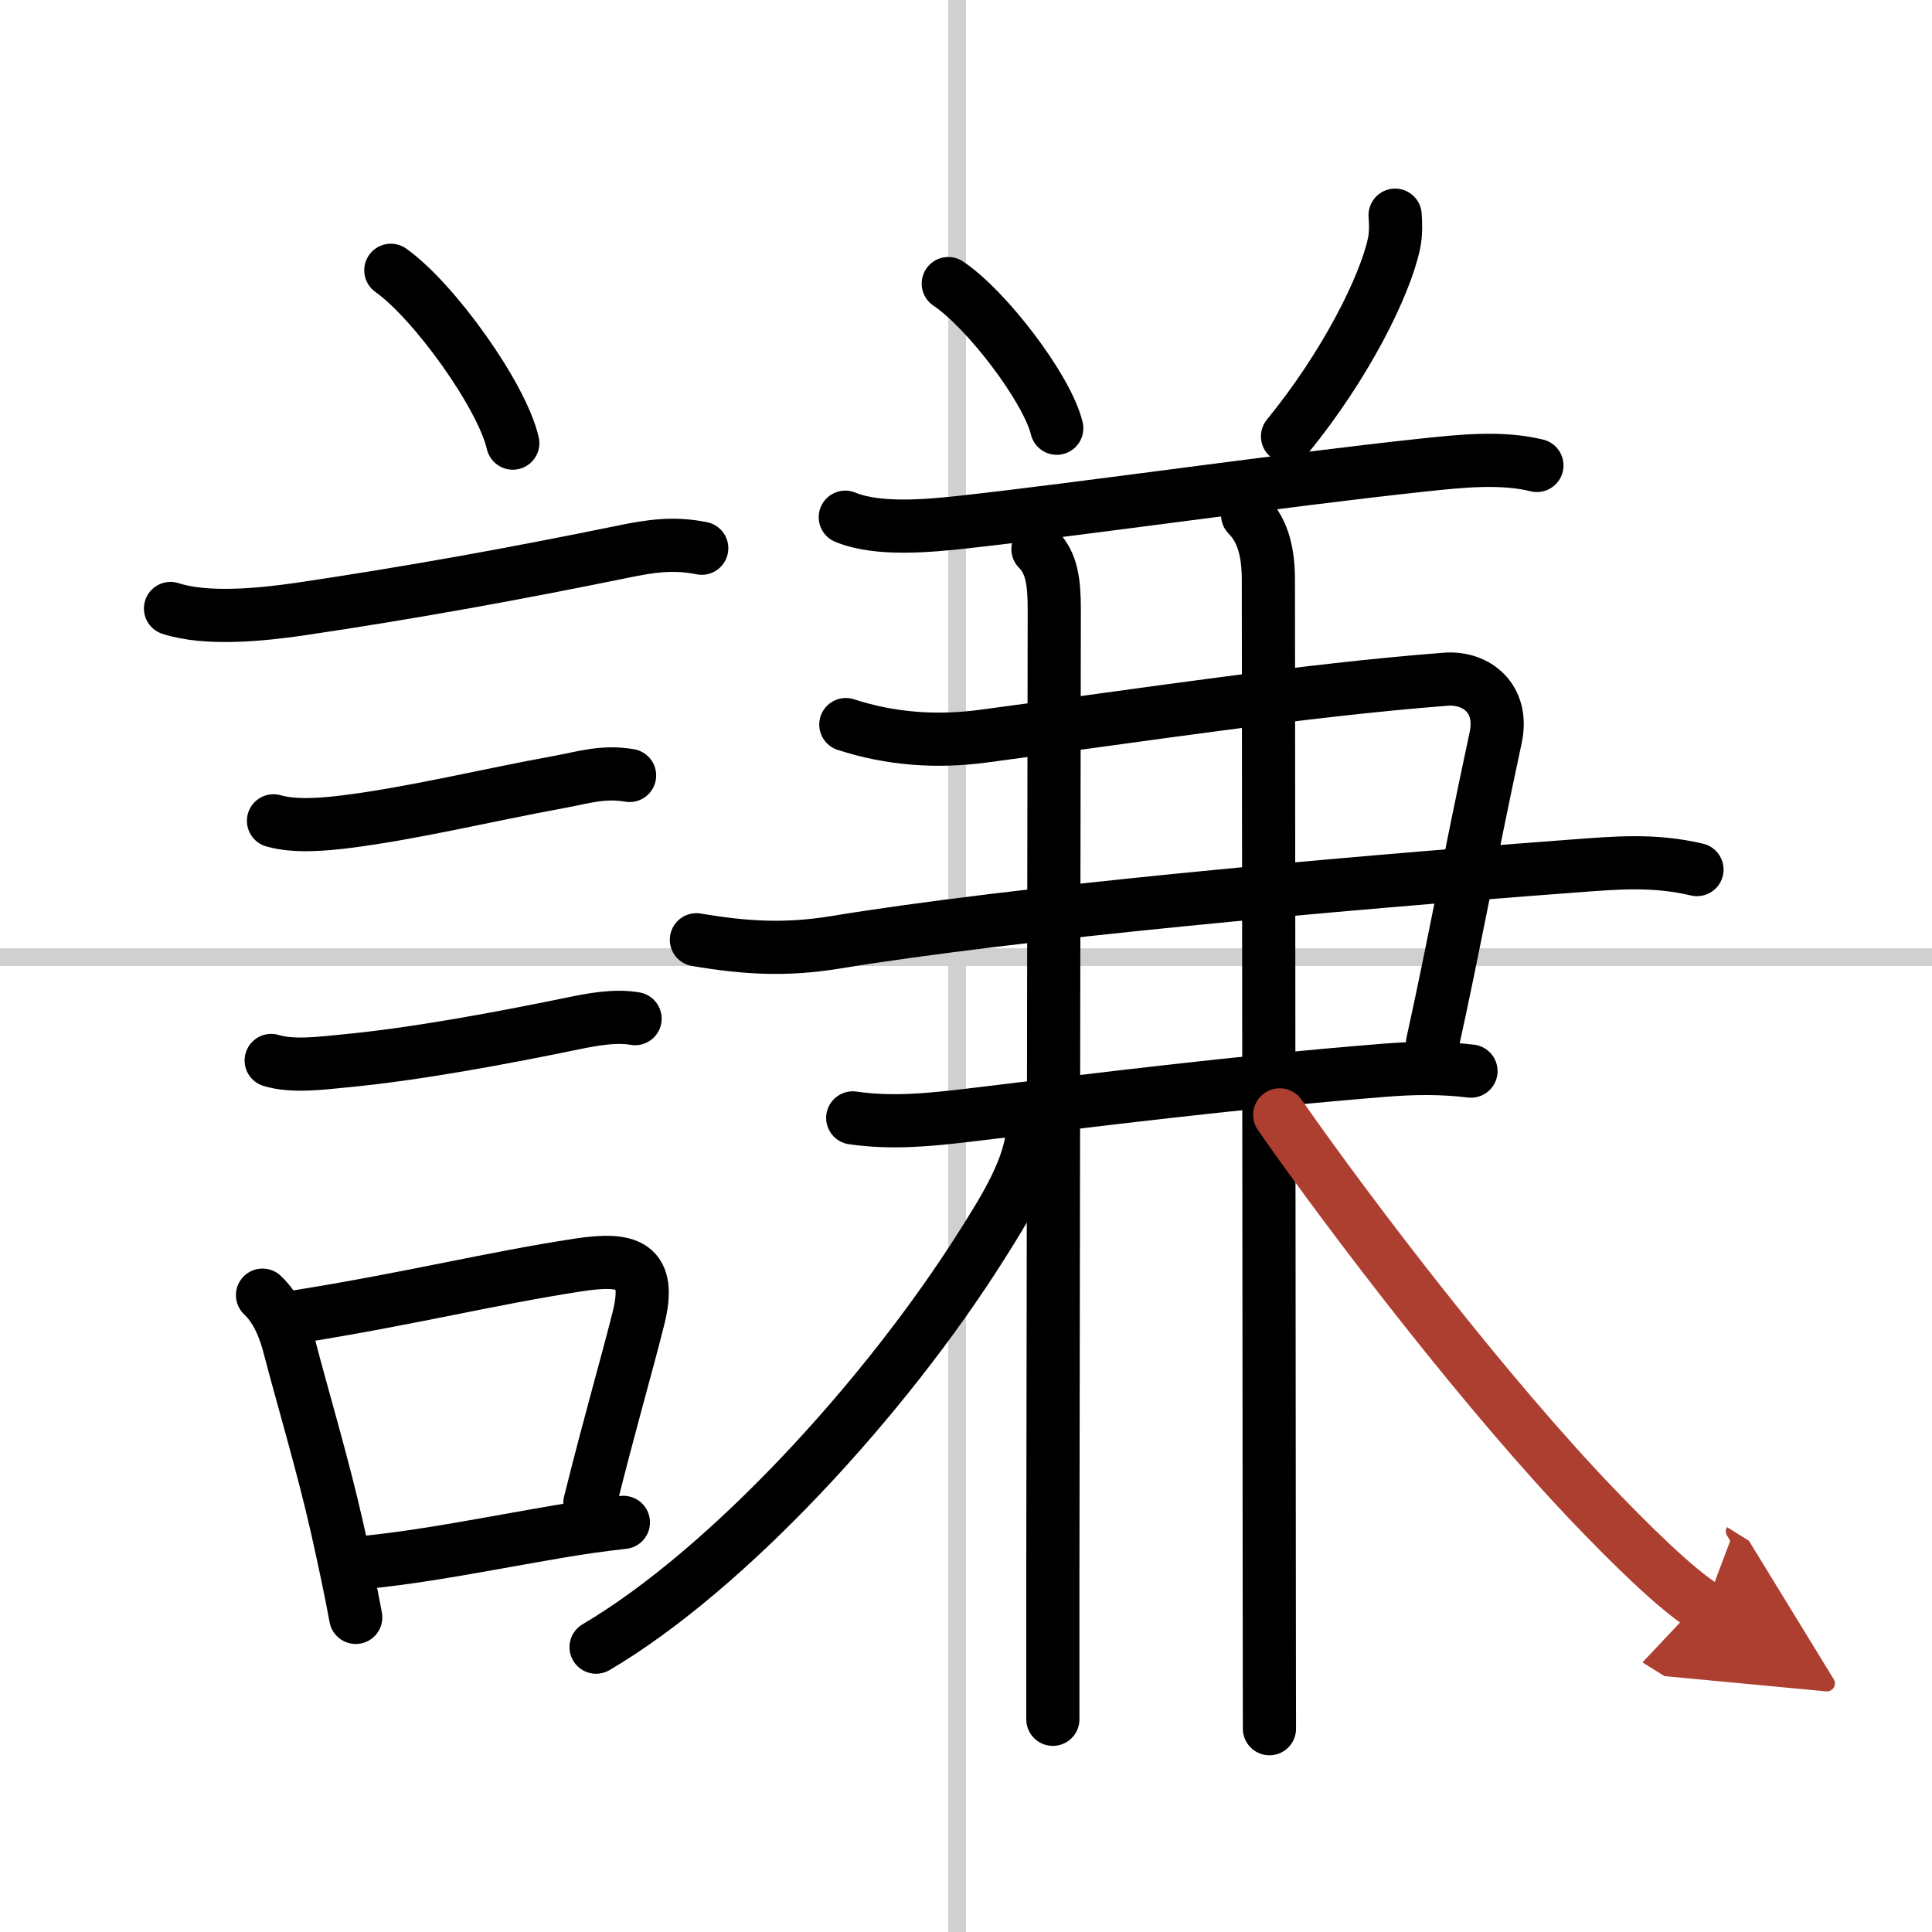
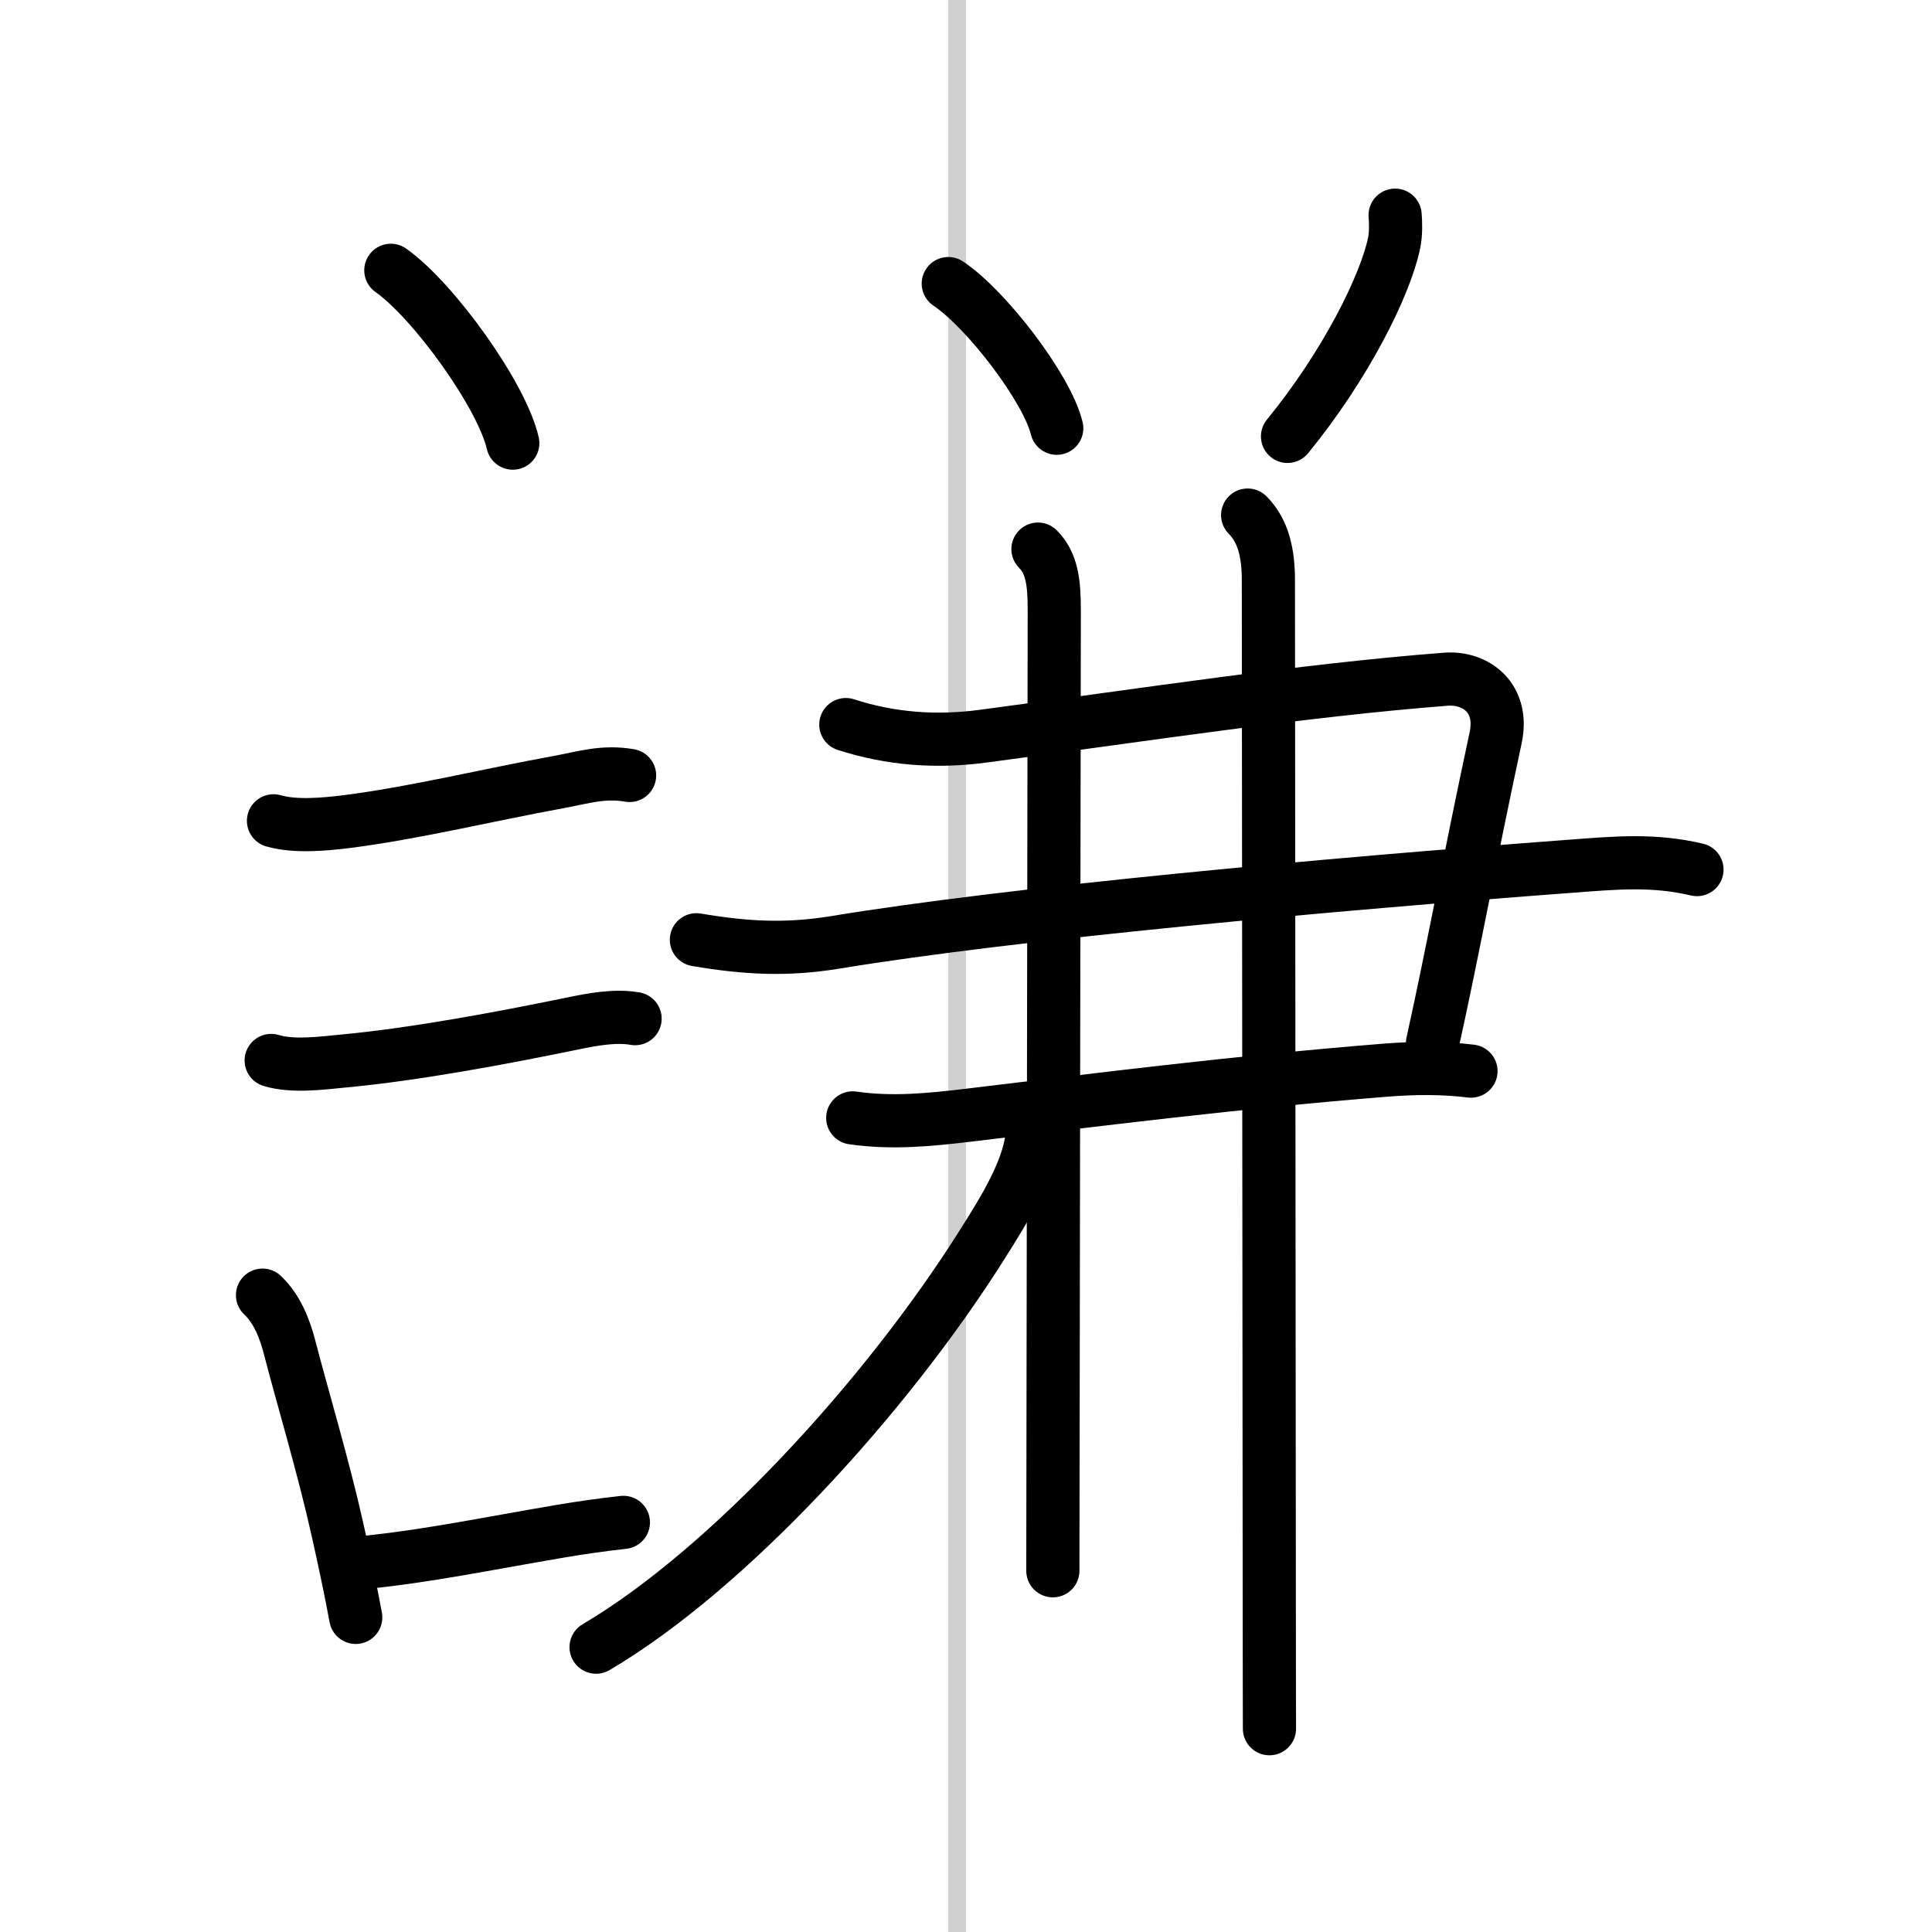
<svg xmlns="http://www.w3.org/2000/svg" width="400" height="400" viewBox="0 0 109 109">
  <defs>
    <marker id="a" markerWidth="4" orient="auto" refX="1" refY="5" viewBox="0 0 10 10">
      <polyline points="0 0 10 5 0 10 1 5" fill="#ad3f31" stroke="#ad3f31" />
    </marker>
  </defs>
  <g fill="none" stroke="#000" stroke-linecap="round" stroke-linejoin="round" stroke-width="3">
    <rect width="100%" height="100%" fill="#fff" stroke="#fff" />
    <line x1="54" x2="54" y2="109" stroke="#d0d0d0" stroke-width="1" />
-     <line x2="109" y1="54" y2="54" stroke="#d0d0d0" stroke-width="1" />
    <path d="m22.05 15.25c2.43 1.72 6.27 7.07 6.88 9.75" />
-     <path d="m9.62 34.33c2.05 0.67 5.2 0.34 7.27 0.04 6.35-0.94 12.11-1.99 18.23-3.24 1.6-0.33 2.87-0.52 4.47-0.2" />
    <path d="m15.43 46.31c1.22 0.35 2.83 0.2 4.08 0.05 3.82-0.48 8.07-1.52 11.97-2.23 1.43-0.26 2.54-0.64 4.04-0.38" />
    <path d="m15.3 59.83c1.2 0.37 2.86 0.15 4.09 0.03 4.08-0.38 9.05-1.32 12.89-2.11 1.11-0.23 2.42-0.48 3.55-0.28" />
    <path d="m14.81 73.07c0.84 0.79 1.27 1.94 1.53 2.95 0.69 2.67 1.9 6.7 2.69 10.23 0.4 1.79 0.77 3.52 1.04 5" />
-     <path d="m16.75 74.29c6.49-1.04 10.91-2.16 15.86-2.92 2.86-0.44 4.17-0.03 3.41 3.01-0.71 2.83-1.48 5.38-2.74 10.41" />
    <path d="m20.58 88.15c3.55-0.36 6.75-1.03 10.97-1.75 1.13-0.19 2.33-0.37 3.62-0.51" />
    <path d="m53.5 16c2.16 1.44 5.58 5.92 6.12 8.16" />
    <path d="m78.71 12.14c0.03 0.4 0.06 1.02-0.06 1.59-0.51 2.41-2.74 6.89-6.01 10.89" />
-     <path d="m47.69 29.18c1.85 0.77 4.78 0.48 6.7 0.27 6.62-0.73 18.11-2.38 25.88-3.21 2.08-0.22 4.41-0.48 6.44 0.02" />
    <path d="m47.72 40.88c2.53 0.82 5.11 1.01 7.78 0.65 8.95-1.19 18.05-2.59 26.07-3.21 1.73-0.13 3.29 1.09 2.81 3.31-1.5 6.99-2.38 11.87-3.56 17.22" />
    <path d="m39.29 53.02c2.83 0.48 5.09 0.59 7.81 0.15 10.15-1.67 28.03-3.29 41.54-4.3 2.53-0.19 4.63-0.39 7.1 0.19" />
    <path d="m48.11 63.07c2.21 0.32 4.31 0.11 6.51-0.15 7.31-0.88 15.17-1.87 23.51-2.54 1.64-0.13 3.22-0.15 4.86 0.05" />
-     <path d="m58.56 30.98c0.79 0.79 0.92 1.89 0.92 3.42 0 4.62-0.06 34.66-0.08 54.22v8.38" />
+     <path d="m58.56 30.98c0.79 0.79 0.92 1.89 0.92 3.42 0 4.62-0.06 34.66-0.08 54.22" />
    <path d="m70.39 29.06c0.9 0.9 1.17 2.19 1.17 3.67 0 3.01 0.04 40.36 0.05 57.02 0 4.2 0.01 7.09 0.01 7.78" />
    <path d="m58.25 63.62c0 2.12-1.62 4.67-2.86 6.63-5.42 8.59-14.34 18.31-21.76 22.68" />
-     <path d="m72.2 62.9c4.18 5.98 11.77 15.88 17.83 22.18 1.85 1.92 4.47 4.55 6.17 5.61" marker-end="url(#a)" stroke="#ad3f31" />
  </g>
</svg>